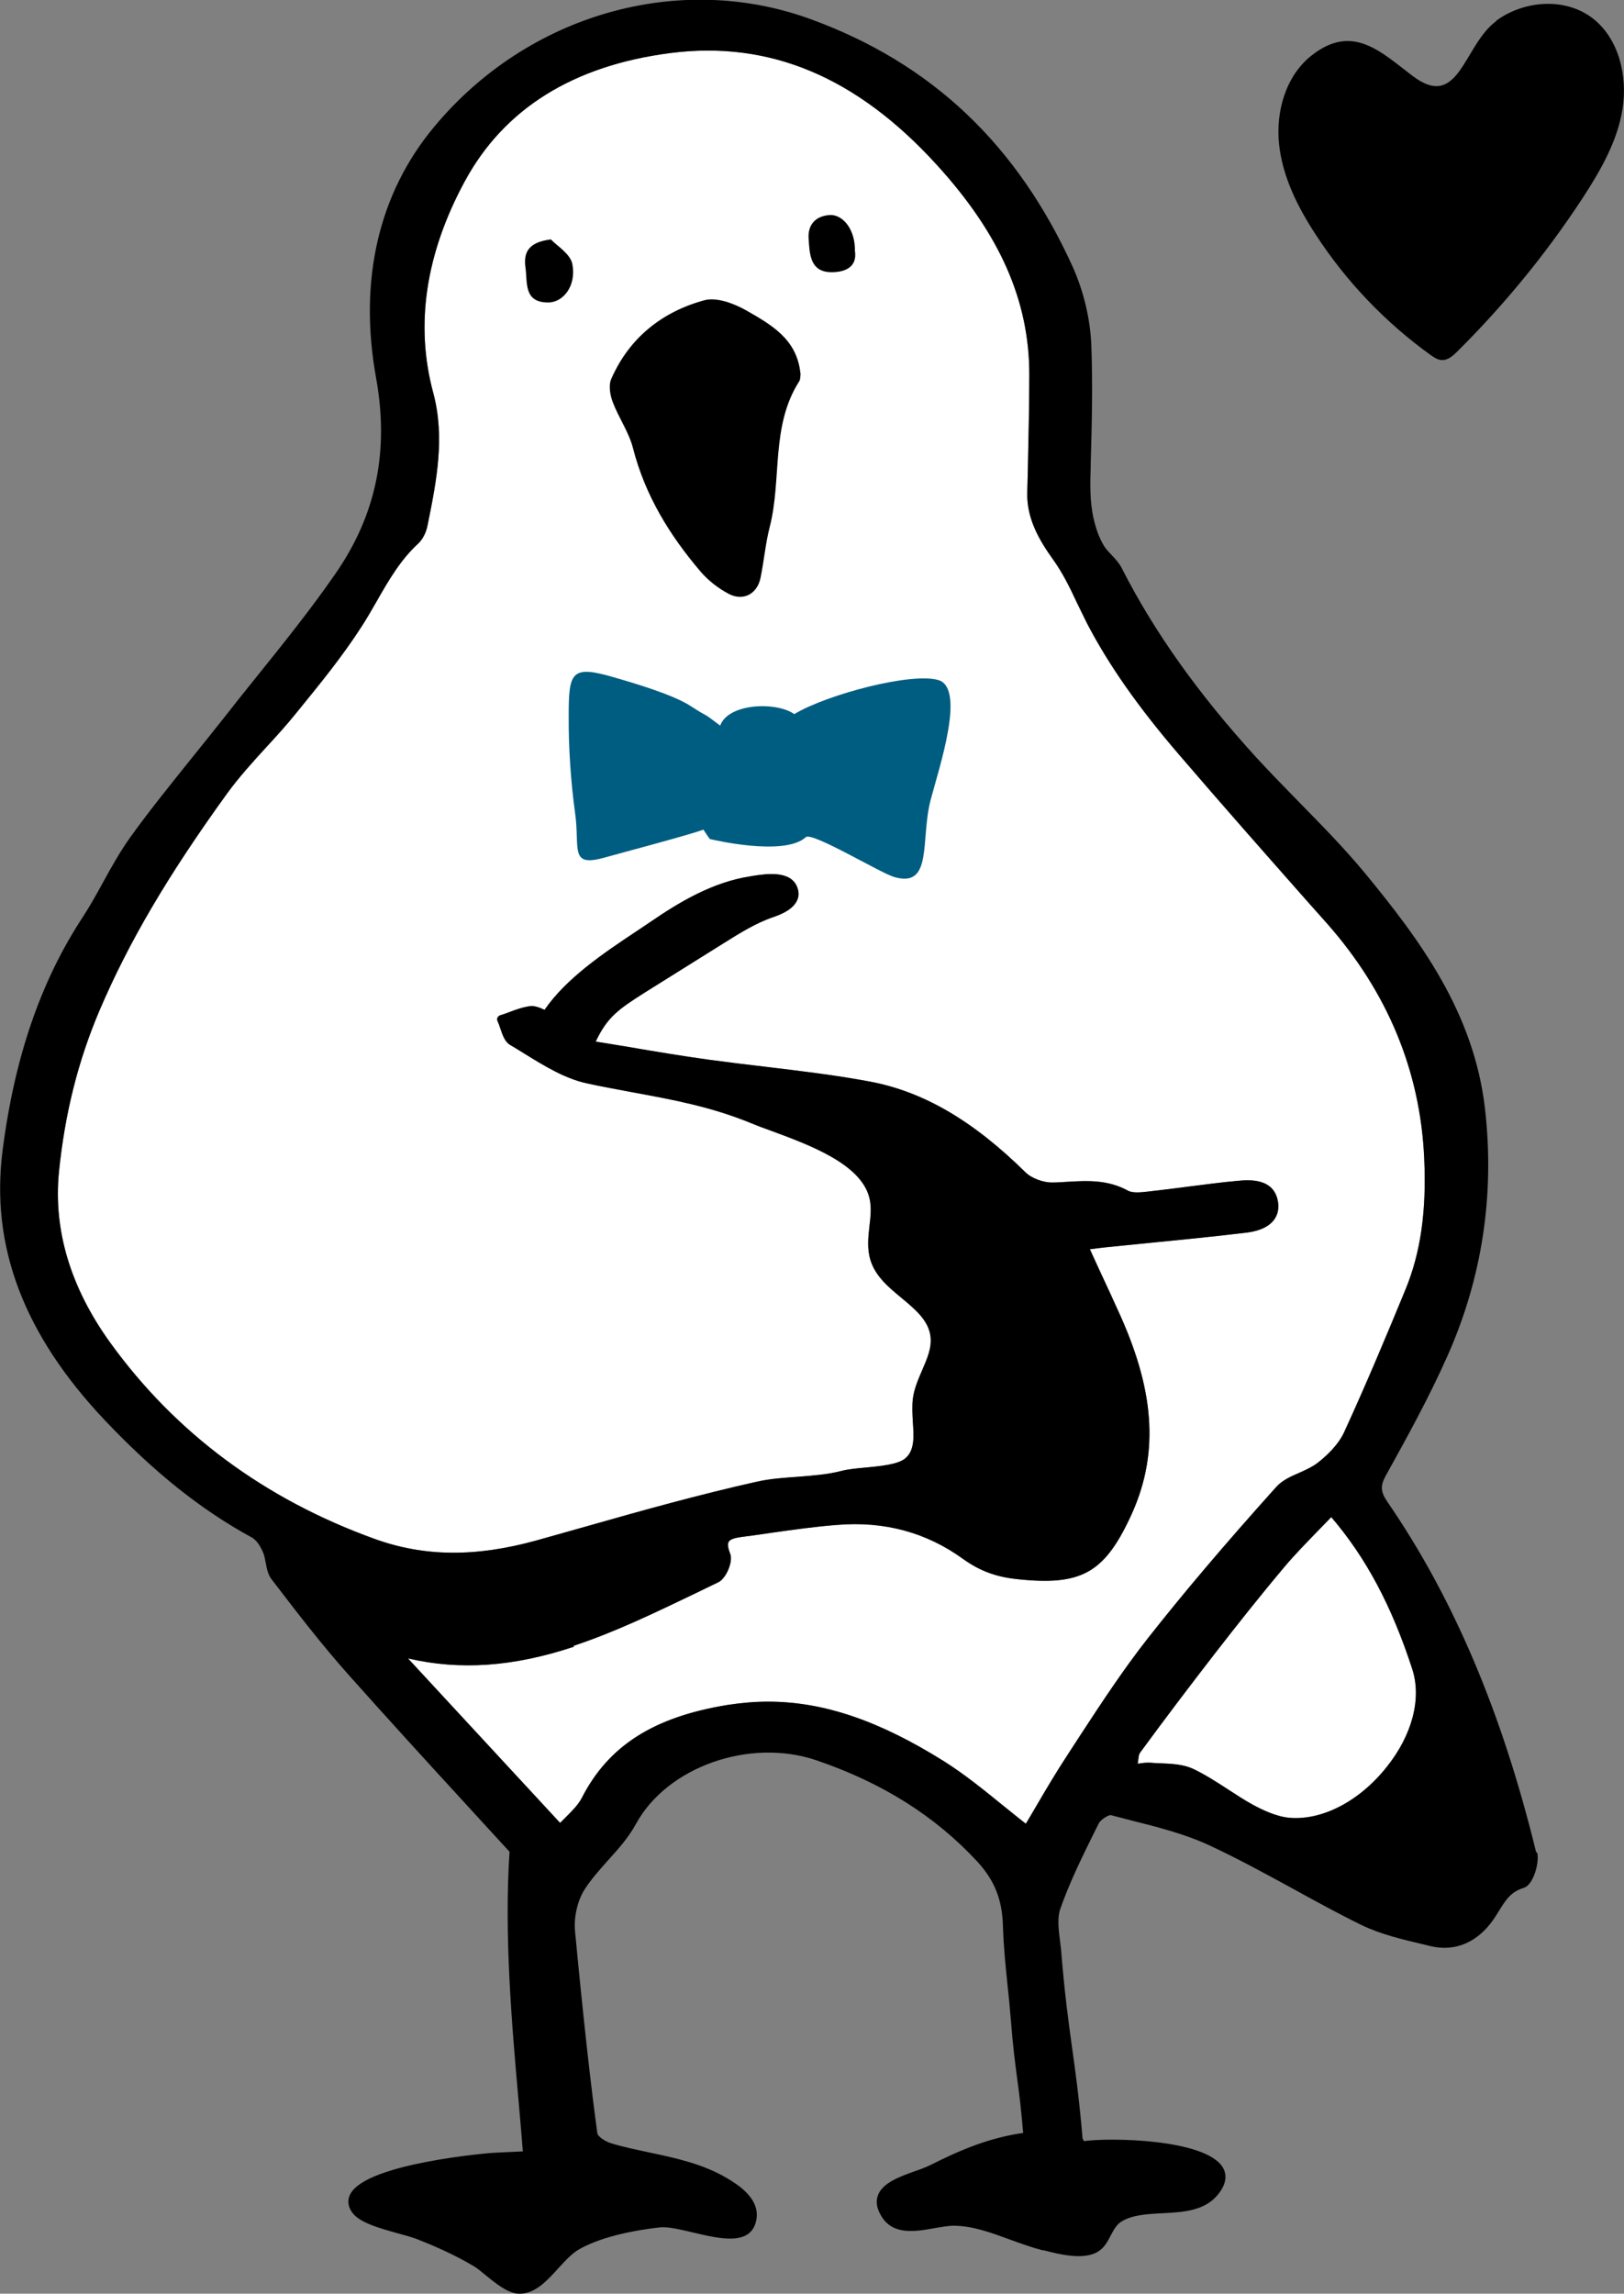
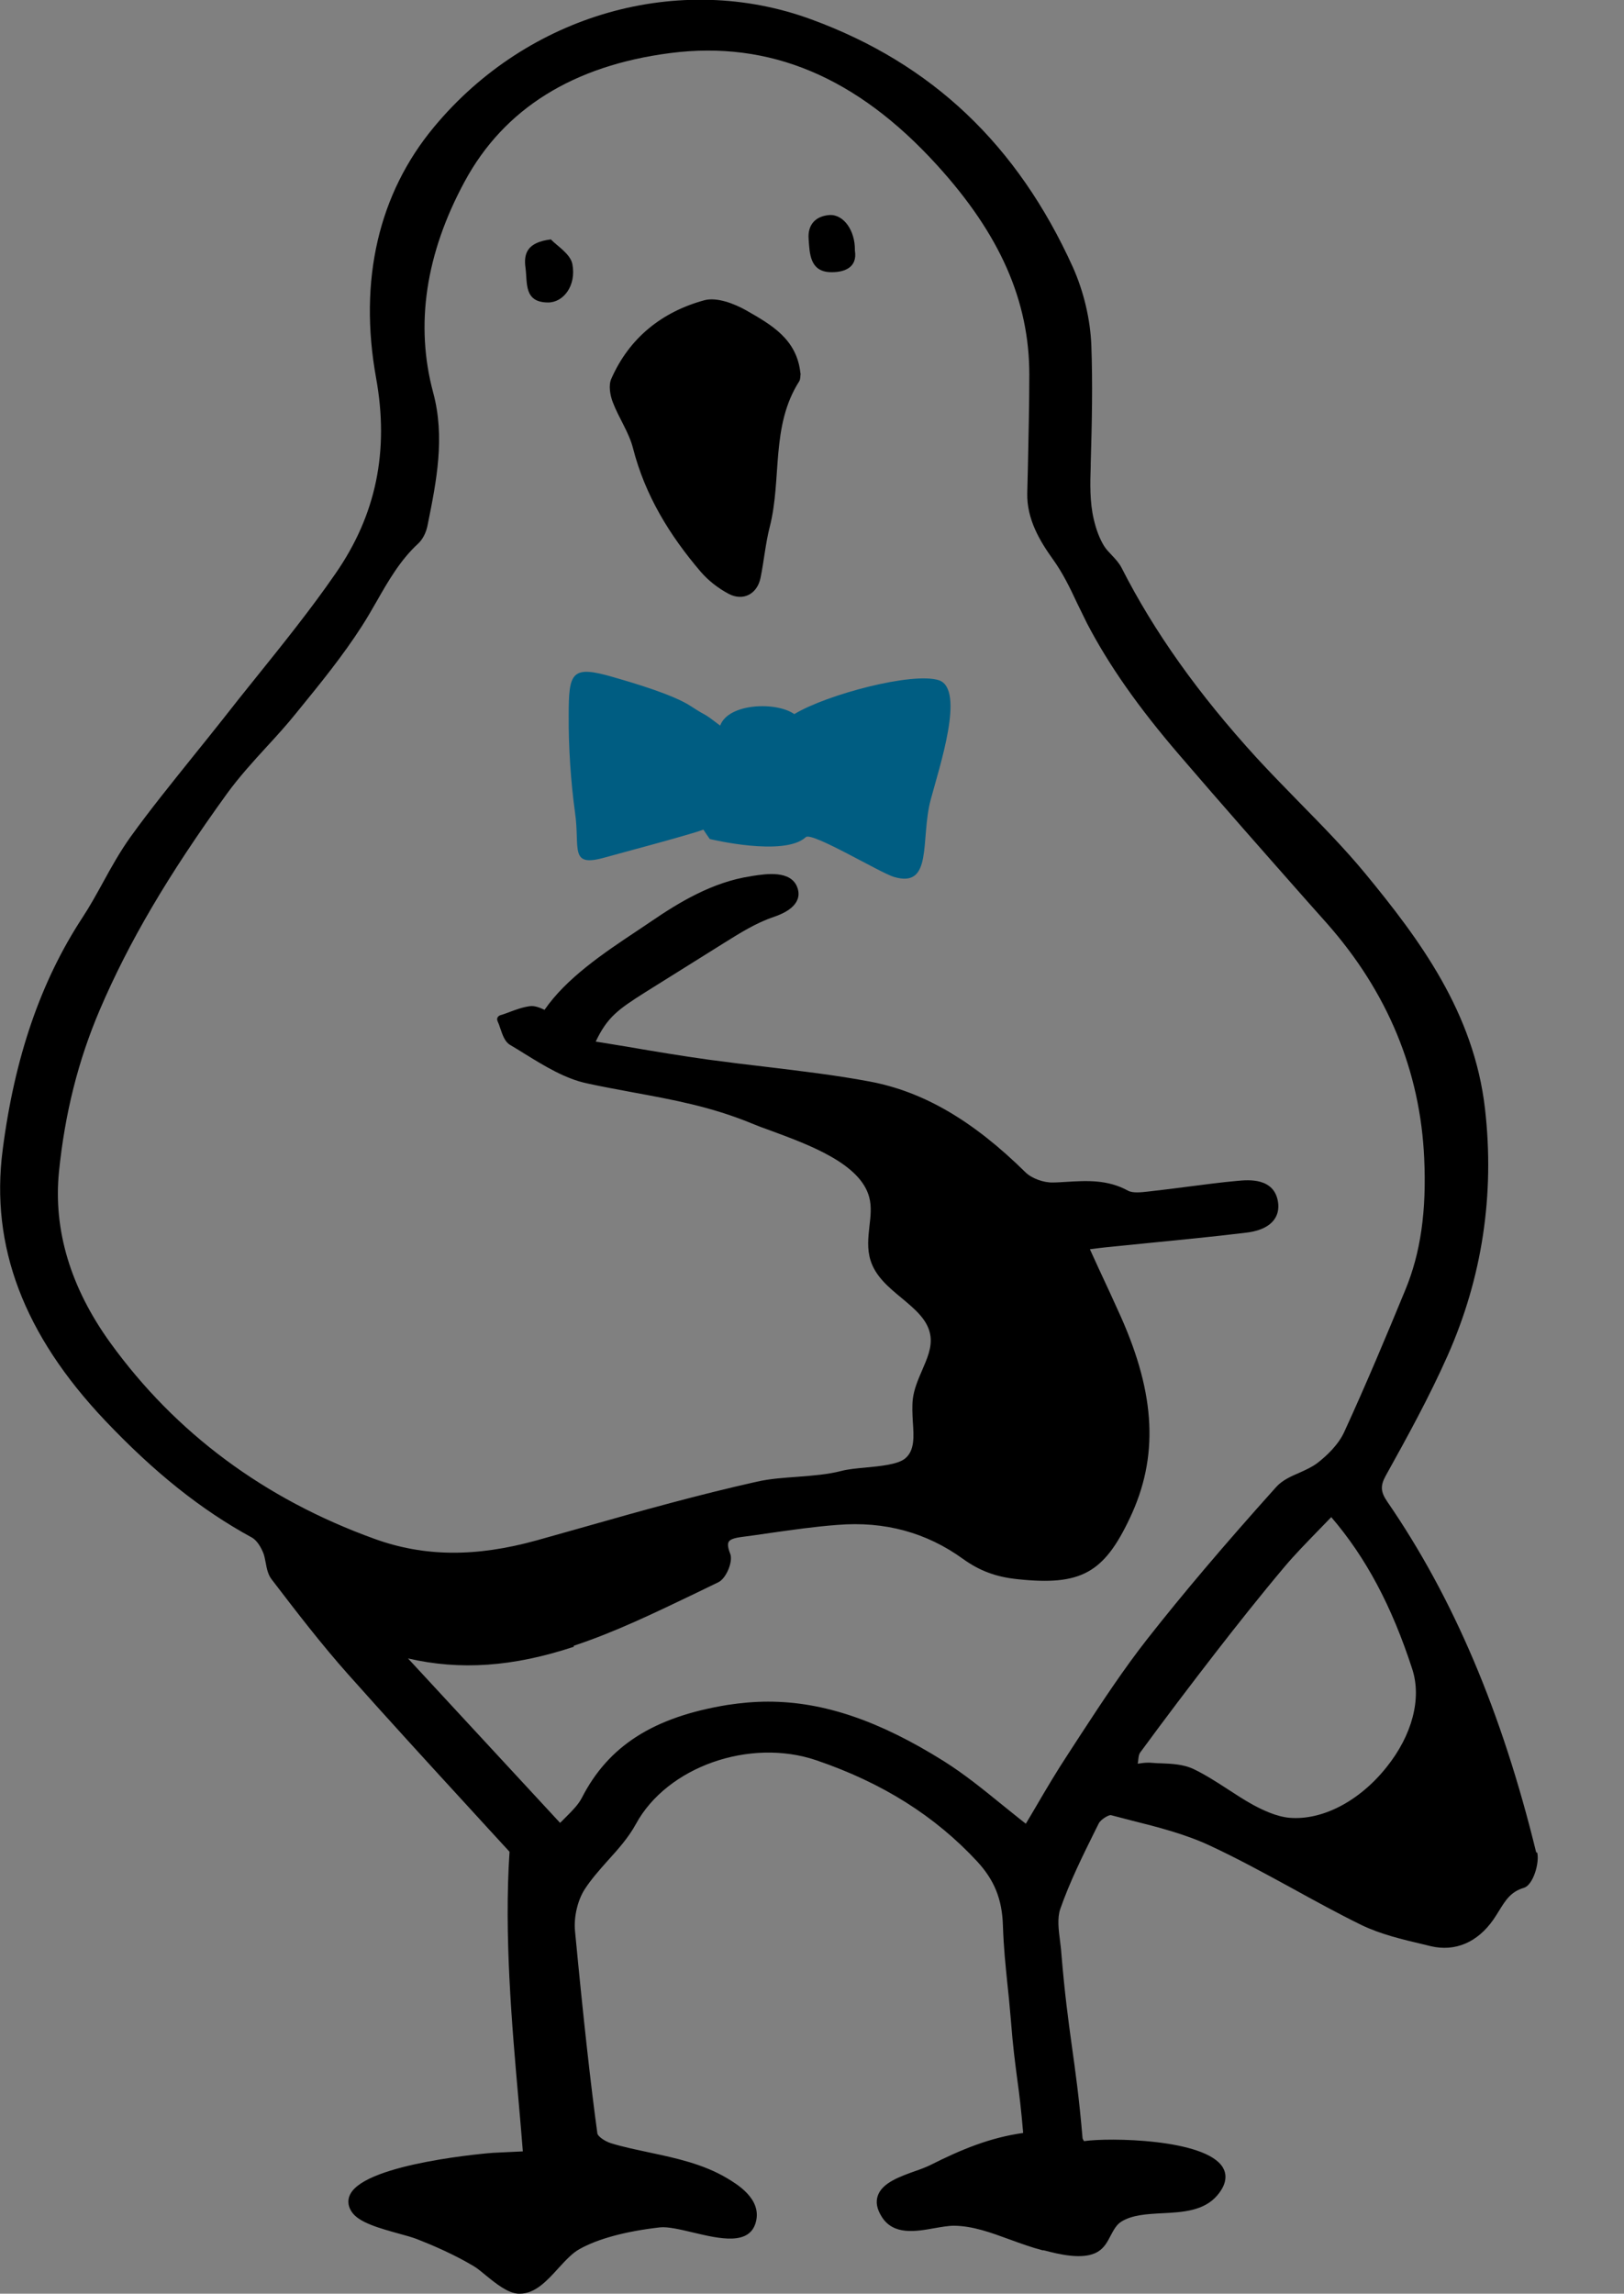
<svg xmlns="http://www.w3.org/2000/svg" id="_レイヤー_2" viewBox="0 0 79.33 112">
  <rect x="0" y="0" width="79.33" height="112" fill="#808080" stroke="none" />
  <defs>
    <style>.cls-1{fill:#005d82;}.cls-2{fill:#fff;}</style>
  </defs>
  <g id="design">
    <g>
-       <path class="cls-2" d="m28.03,80.36c2-.66,3.94-1.6,5.82-2.5.41-.2.83-.4,1.24-.6.38-.18.73-1.01.58-1.39-.11-.28-.14-.48-.07-.59.07-.11.25-.18.62-.23.48-.06.95-.13,1.43-.2,1.07-.15,2.17-.31,3.26-.39,2.29-.19,4.35.37,6.13,1.66.81.58,1.6.88,2.66.99,3.09.33,4.22-.29,5.49-2.98,1.41-2.97,1.27-6-.44-9.84-.35-.78-.71-1.56-1.08-2.35l-.43-.94.16-.02c.21-.03.39-.05.57-.07.66-.07,1.33-.13,1.99-.2,1.61-.16,3.28-.32,4.92-.52.44-.05,1.03-.2,1.35-.62.18-.24.25-.53.2-.87-.18-1.2-1.44-1.09-1.97-1.04-.8.07-1.61.18-2.4.28-.59.08-1.18.15-1.78.22l-.17.02c-.36.04-.77.09-1.01-.04-1-.55-2.02-.49-3.01-.43-.21.01-.42.03-.64.03-.46.02-1.06-.2-1.36-.5-2.57-2.53-4.99-3.94-7.61-4.43-1.65-.31-3.35-.51-5-.71-.95-.11-1.93-.23-2.89-.36-1.29-.18-2.56-.39-3.9-.62-.52-.09-1.05-.17-1.59-.26.57-1.2,1.1-1.57,2.39-2.39l3.87-2.42c.77-.48,1.56-.98,2.42-1.27.62-.21.99-.47,1.15-.8.1-.2.1-.42.02-.64-.31-.86-1.53-.67-2.18-.57l-.11.02c-1.85.28-3.49,1.27-4.85,2.2-.23.16-.48.32-.73.49-1.61,1.07-3.42,2.29-4.48,3.83-.21-.1-.48-.21-.71-.18-.37.05-.72.18-1.06.31-.14.05-.27.1-.41.14-.05.02-.09.06-.12.11-.02.05-.02.11,0,.16.05.11.1.24.14.37.11.32.22.66.49.81.24.14.48.29.72.44.96.59,1.95,1.2,3.02,1.43.77.17,1.52.3,2.25.44,1.96.36,3.81.7,5.76,1.5.29.12.63.25,1,.38,1.84.68,4.35,1.6,4.78,3.24.12.45.07.92.01,1.42-.06.54-.12,1.1.05,1.65.24.79.89,1.33,1.52,1.85.67.56,1.3,1.08,1.41,1.85.08.57-.16,1.11-.41,1.69-.19.44-.39.9-.45,1.39-.04.36-.02.74,0,1.11.05.72.1,1.41-.38,1.8-.36.29-1.19.37-1.93.44-.44.04-.85.08-1.16.16-.69.18-1.4.23-2.15.29-.66.05-1.34.09-2,.24-2.82.63-5.65,1.42-8.39,2.2-.79.22-1.59.45-2.38.67-2.97.82-5.48.8-7.91-.08-5.37-1.94-9.71-5.16-12.9-9.57-1.95-2.7-2.79-5.51-2.51-8.35.29-2.86.94-5.44,1.99-7.9,1.41-3.3,3.32-6.56,6.22-10.57.59-.81,1.28-1.57,1.95-2.3.48-.52.97-1.06,1.42-1.62l.13-.16c1.06-1.3,2.15-2.64,3.07-4.07.26-.4.5-.82.73-1.22.57-1,1.16-2.03,2.03-2.83.22-.2.39-.53.46-.87l.02-.1c.42-2.08.85-4.23.26-6.41-.89-3.31-.37-6.78,1.54-10.31,1.92-3.55,5.3-5.66,10.05-6.27,4.84-.62,9.1,1.16,13.02,5.47,3.08,3.38,4.51,6.63,4.51,10.23,0,1.52-.04,3.07-.07,4.57l-.03,1.22c-.03,1.27.62,2.35,1.26,3.24.48.67.82,1.37,1.17,2.12.16.33.32.66.49,1,1.06,2.03,2.49,4.08,4.53,6.45,2.05,2.39,4.17,4.79,6.22,7.11l.97,1.09c2.96,3.35,4.56,7.21,4.75,11.47.12,2.59-.18,4.63-.92,6.42-.89,2.16-1.91,4.6-2.99,6.95-.29.63-.87,1.17-1.31,1.51-.25.19-.56.33-.87.47-.42.18-.85.37-1.15.71-2.55,2.84-4.54,5.19-6.27,7.39-1.17,1.49-2.23,3.1-3.25,4.66l-.63.97h0c-.56.85-1.07,1.71-1.56,2.55-.17.29-.34.58-.51.86-.39-.3-.76-.61-1.14-.91-.96-.78-1.86-1.51-2.86-2.14-3.16-1.98-5.88-2.91-8.59-2.91-.66,0-1.32.06-1.98.16-3.62.59-5.82,2-7.12,4.54-.17.33-.46.62-.76.92-.1.1-.2.2-.3.3l-7.43-8.03c2.55.59,5.14.41,8.1-.57Zm27.56,5.69c.02-.19.03-.38.11-.48,1.21-1.65,2.46-3.3,3.7-4.9.97-1.25,2.13-2.72,3.36-4.18.49-.58,1.03-1.13,1.6-1.72.22-.22.44-.46.67-.69,1.7,1.98,2.96,4.35,3.96,7.43.46,1.43,0,3.21-1.26,4.78-1.33,1.67-3.15,2.61-4.75,2.47-.65-.06-1.32-.39-1.77-.63-.42-.23-.83-.5-1.23-.76-.54-.35-1.11-.72-1.7-1-.48-.22-1.04-.25-1.58-.27-.18,0-.36-.02-.53-.03-.04,0-.08,0-.12,0-.16,0-.32.03-.47.05,0-.02,0-.03,0-.05Z" />
      <path d="m39.11,18.24c-.02.1,0,.27-.07.38-1.4,2.19-.84,4.77-1.44,7.11-.21.82-.28,1.67-.45,2.49-.16.78-.84,1.15-1.55.78-.51-.27-.99-.64-1.37-1.08-1.52-1.78-2.72-3.73-3.31-6.04-.2-.78-.7-1.48-.99-2.25-.13-.34-.21-.82-.07-1.13.88-2.01,2.49-3.28,4.55-3.84.6-.16,1.45.16,2.05.5,1.2.69,2.47,1.39,2.64,3.07Z" />
      <path d="m26.92,11.7c.28.3.95.7,1.04,1.2.2,1.05-.44,1.88-1.2,1.87-1.18-.01-.99-.96-1.09-1.69-.1-.71.09-1.25,1.24-1.39Z" />
      <path d="m41.76,12.23c.14.86-.55,1.08-1.21,1.06-.99-.04-1-.91-1.05-1.63-.05-.68.33-1.11,1.02-1.16.69-.04,1.26.76,1.24,1.73Z" />
      <path class="cls-1" d="m34.68,40.98c-.11-.16-.22-.31-.32-.47-.69.26-4.14,1.17-4.85,1.37-1.72.48-1.17-.46-1.42-2.2-.21-1.51-.32-3.21-.31-4.72,0-2.14.12-2.5,2.2-1.89.97.28,2.92.85,3.78,1.42.92.6.45.2,1.42.94.4-1.1,2.75-1.18,3.62-.56,1.56-.95,5.79-2.08,7.08-1.65,1.26.47.03,4.16-.42,5.84-.51,1.94.13,4.33-1.79,3.76-.66-.19-4.03-2.23-4.31-1.94-1.06.97-4.68.09-4.68.09Z" />
      <path d="m75.04,90.45c-1.67-6.84-4.05-12.44-7.27-17.12-.33-.48-.35-.78-.08-1.27,1.05-1.89,2.13-3.85,3.03-5.88,1.68-3.79,2.3-7.84,1.82-12.04-.54-4.7-3.19-8.26-5.86-11.5-1-1.21-2.12-2.35-3.2-3.45-.69-.71-1.41-1.44-2.09-2.18-2.86-3.13-5.02-6.17-6.6-9.28-.13-.25-.31-.44-.49-.63-.14-.15-.28-.29-.38-.46-.2-.33-.37-.76-.49-1.28-.2-.84-.18-1.74-.15-2.61v-.11c.06-2.04.1-3.89.03-5.78-.05-1.27-.37-2.62-.9-3.81-2.71-5.98-6.88-9.94-12.77-12.1-6.44-2.37-13.85-.27-18.43,5.24-2.72,3.26-3.7,7.5-2.84,12.26.65,3.58,0,6.71-1.99,9.57-1.21,1.75-2.57,3.44-3.89,5.08-.55.68-1.09,1.36-1.63,2.05-.49.62-.99,1.24-1.49,1.86-1,1.25-2.04,2.53-2.99,3.85-.51.71-.94,1.48-1.35,2.23-.32.58-.65,1.18-1.02,1.74-2.03,3.11-3.3,6.81-3.88,11.32-.61,4.7,1.03,9.02,5,13.21,2.42,2.55,4.7,4.37,7.18,5.72.18.1.38.35.53.7.07.15.1.33.14.53.05.28.11.58.29.81,1.23,1.61,2.44,3.18,3.73,4.63,1.95,2.19,3.9,4.32,5.79,6.38.72.79,1.43,1.56,2.1,2.29-.27,4.07.11,8.42.45,12.26.07.81.14,1.6.2,2.37l-1.46.07c-.06,0-6.19.49-6.97,2.02-.1.19-.17.5.07.86.34.53,1.39.81,2.32,1.07.34.09.65.18.86.26.79.31,1.82.75,2.79,1.33.17.1.37.27.59.45.5.41,1.07.86,1.58.89.02,0,.05,0,.07,0,.75,0,1.33-.63,1.89-1.25.35-.38.68-.74,1.03-.93.89-.5,2.25-.87,3.93-1.06.38-.04.98.1,1.61.25,1.31.31,2.79.66,3.08-.54.27-1.11-.93-1.82-1.43-2.12-1.15-.68-2.47-.97-3.75-1.24-.64-.14-1.3-.27-1.91-.46-.32-.1-.65-.35-.66-.48-.32-2.33-.68-5.55-1.09-9.86-.07-.69.12-1.5.46-2.04.32-.5.74-.97,1.14-1.42.5-.55,1.01-1.12,1.37-1.78,1.52-2.8,5.56-4.22,8.81-3.12,3.23,1.1,5.8,2.72,7.86,4.94.84.91,1.22,1.84,1.26,3.12.04,1.17.13,1.95.21,2.77.06.55.12,1.13.18,1.87.1,1.3.21,2.1.31,2.87.1.72.19,1.46.29,2.63-1.63.23-3.01.8-4.56,1.58-.19.09-.44.19-.71.28-.75.27-1.61.57-1.83,1.2-.11.31-.05.65.19,1.03.57.92,1.68.72,2.57.56.35-.06.69-.12.96-.12.92.01,1.79.33,2.72.67.52.19,1.07.39,1.61.53h.06c.72.19,1.92.49,2.62.08.33-.19.49-.5.65-.81.14-.26.27-.51.5-.66.53-.34,1.26-.38,2.02-.42,1-.05,2.03-.11,2.68-.87.53-.62.44-1.09.27-1.37-.85-1.4-5.58-1.46-6.78-1.28,0,0,0-.01-.01-.02-.03-.05-.06-.1-.06-.13-.17-2-.35-3.26-.52-4.48-.18-1.31-.35-2.54-.52-4.6-.01-.18-.04-.37-.06-.55-.07-.54-.14-1.11.01-1.55.46-1.32,1.1-2.61,1.72-3.86l.16-.32c.1-.2.48-.42.59-.41.33.09.67.17,1,.26,1.28.32,2.61.66,3.8,1.21,1.38.64,2.75,1.39,4.07,2.11,1.09.6,2.22,1.22,3.36,1.78.95.46,2.01.71,3.03.95l.37.09c1.19.28,2.28-.18,3.06-1.3.1-.14.18-.28.27-.42.31-.5.57-.94,1.22-1.13.46-.14.77-1.24.65-1.72Zm-47.01-10.09c2-.66,3.94-1.6,5.82-2.5.41-.2.83-.4,1.24-.6.38-.18.73-1.01.58-1.39-.11-.28-.14-.48-.07-.59.07-.11.25-.18.62-.23.48-.06.95-.13,1.43-.2,1.07-.15,2.17-.31,3.26-.39,2.29-.19,4.35.37,6.13,1.66.81.58,1.6.88,2.66.99,3.09.33,4.22-.29,5.49-2.98,1.41-2.97,1.27-6-.44-9.84-.35-.78-.71-1.56-1.08-2.35l-.43-.94.16-.02c.21-.03.39-.05.57-.07.66-.07,1.33-.13,1.99-.2,1.61-.16,3.28-.32,4.92-.52.44-.05,1.03-.2,1.35-.62.18-.24.25-.53.2-.87-.18-1.2-1.44-1.09-1.97-1.04-.8.07-1.61.18-2.4.28-.59.08-1.18.15-1.78.22l-.17.02c-.36.04-.77.09-1.01-.04-1-.55-2.02-.49-3.01-.43-.21.01-.42.03-.64.03-.46.02-1.06-.2-1.36-.5-2.57-2.53-4.99-3.94-7.61-4.43-1.65-.31-3.35-.51-5-.71-.95-.11-1.93-.23-2.89-.36-1.29-.18-2.56-.39-3.9-.62-.52-.09-1.05-.17-1.59-.26.57-1.2,1.1-1.57,2.39-2.39l3.87-2.42c.77-.48,1.56-.98,2.42-1.27.62-.21.99-.47,1.15-.8.1-.2.1-.42.02-.64-.31-.86-1.53-.67-2.18-.57l-.11.02c-1.85.28-3.49,1.27-4.85,2.2-.23.16-.48.32-.73.49-1.61,1.07-3.42,2.29-4.48,3.83-.21-.1-.48-.21-.71-.18-.37.05-.72.18-1.06.31-.14.05-.27.1-.41.14-.05.02-.09.06-.12.11-.02.05-.02.11,0,.16.05.11.1.24.14.37.11.32.22.66.49.81.24.14.48.29.72.44.96.59,1.95,1.2,3.02,1.43.77.17,1.52.3,2.25.44,1.96.36,3.81.7,5.76,1.5.29.12.63.25,1,.38,1.84.68,4.35,1.6,4.78,3.24.12.45.07.92.01,1.42-.06.54-.12,1.1.05,1.65.24.79.89,1.33,1.52,1.85.67.56,1.3,1.08,1.41,1.85.08.57-.16,1.11-.41,1.69-.19.44-.39.9-.45,1.39-.04.36-.02.74,0,1.11.05.72.1,1.41-.38,1.8-.36.29-1.19.37-1.93.44-.44.04-.85.08-1.16.16-.69.18-1.4.23-2.15.29-.66.05-1.34.09-2,.24-2.82.63-5.65,1.42-8.39,2.2-.79.22-1.59.45-2.38.67-2.97.82-5.48.8-7.91-.08-5.37-1.94-9.71-5.16-12.9-9.57-1.95-2.7-2.79-5.51-2.51-8.35.29-2.86.94-5.44,1.99-7.9,1.41-3.3,3.32-6.56,6.22-10.57.59-.81,1.28-1.57,1.95-2.3.48-.52.97-1.06,1.42-1.62l.13-.16c1.06-1.3,2.15-2.64,3.07-4.07.26-.4.5-.82.73-1.22.57-1,1.16-2.03,2.03-2.83.22-.2.39-.53.46-.87l.02-.1c.42-2.08.85-4.23.26-6.41-.89-3.31-.37-6.78,1.54-10.31,1.92-3.55,5.3-5.66,10.05-6.27,4.84-.62,9.1,1.16,13.02,5.47,3.08,3.38,4.51,6.63,4.51,10.23,0,1.52-.04,3.07-.07,4.57l-.03,1.22c-.03,1.27.62,2.35,1.26,3.24.48.67.82,1.37,1.17,2.12.16.33.32.66.49,1,1.06,2.03,2.49,4.08,4.53,6.45,2.05,2.39,4.17,4.79,6.22,7.11l.97,1.09c2.96,3.35,4.56,7.21,4.75,11.47.12,2.59-.18,4.63-.92,6.42-.89,2.16-1.91,4.6-2.99,6.95-.29.63-.87,1.17-1.31,1.51-.25.19-.56.33-.87.47-.42.18-.85.37-1.15.71-2.55,2.84-4.54,5.19-6.27,7.39-1.17,1.49-2.23,3.1-3.25,4.66l-.63.97h0c-.56.85-1.07,1.71-1.56,2.55-.17.29-.34.58-.51.86-.39-.3-.76-.61-1.14-.91-.96-.78-1.86-1.51-2.86-2.14-3.16-1.98-5.88-2.91-8.59-2.91-.66,0-1.32.06-1.98.16-3.62.59-5.82,2-7.12,4.54-.17.33-.46.62-.76.92-.1.1-.2.2-.3.3l-7.43-8.03c2.55.59,5.14.41,8.1-.57Zm27.56,5.69c.02-.19.03-.38.11-.48,1.21-1.65,2.46-3.3,3.7-4.9.97-1.25,2.13-2.72,3.36-4.18.49-.58,1.03-1.13,1.6-1.72.22-.22.44-.46.67-.69,1.7,1.98,2.96,4.35,3.96,7.43.46,1.43,0,3.21-1.26,4.78-1.33,1.67-3.15,2.61-4.75,2.47-.65-.06-1.32-.39-1.77-.63-.42-.23-.83-.5-1.23-.76-.54-.35-1.11-.72-1.7-1-.48-.22-1.04-.25-1.58-.27-.18,0-.36-.02-.53-.03-.04,0-.08,0-.12,0-.16,0-.32.03-.47.05,0-.02,0-.03,0-.05Z" />
-       <path d="m73.09,1.01c1.37-1,3.39-1.15,4.73-.1,1.26.99,1.69,2.79,1.44,4.4-.25,1.6-1.09,3.04-1.97,4.39-1.77,2.7-3.83,5.21-6.11,7.47-.21.21-.46.43-.76.41-.2-.01-.37-.13-.53-.24-2.2-1.58-4.12-3.58-5.61-5.87-.88-1.34-1.63-2.83-1.8-4.43-.17-1.61.34-3.36,1.6-4.34,2-1.57,3.38-.16,4.94,1.02,2.26,1.7,2.47-1.52,4.07-2.69Z" />
    </g>
  </g>
</svg>